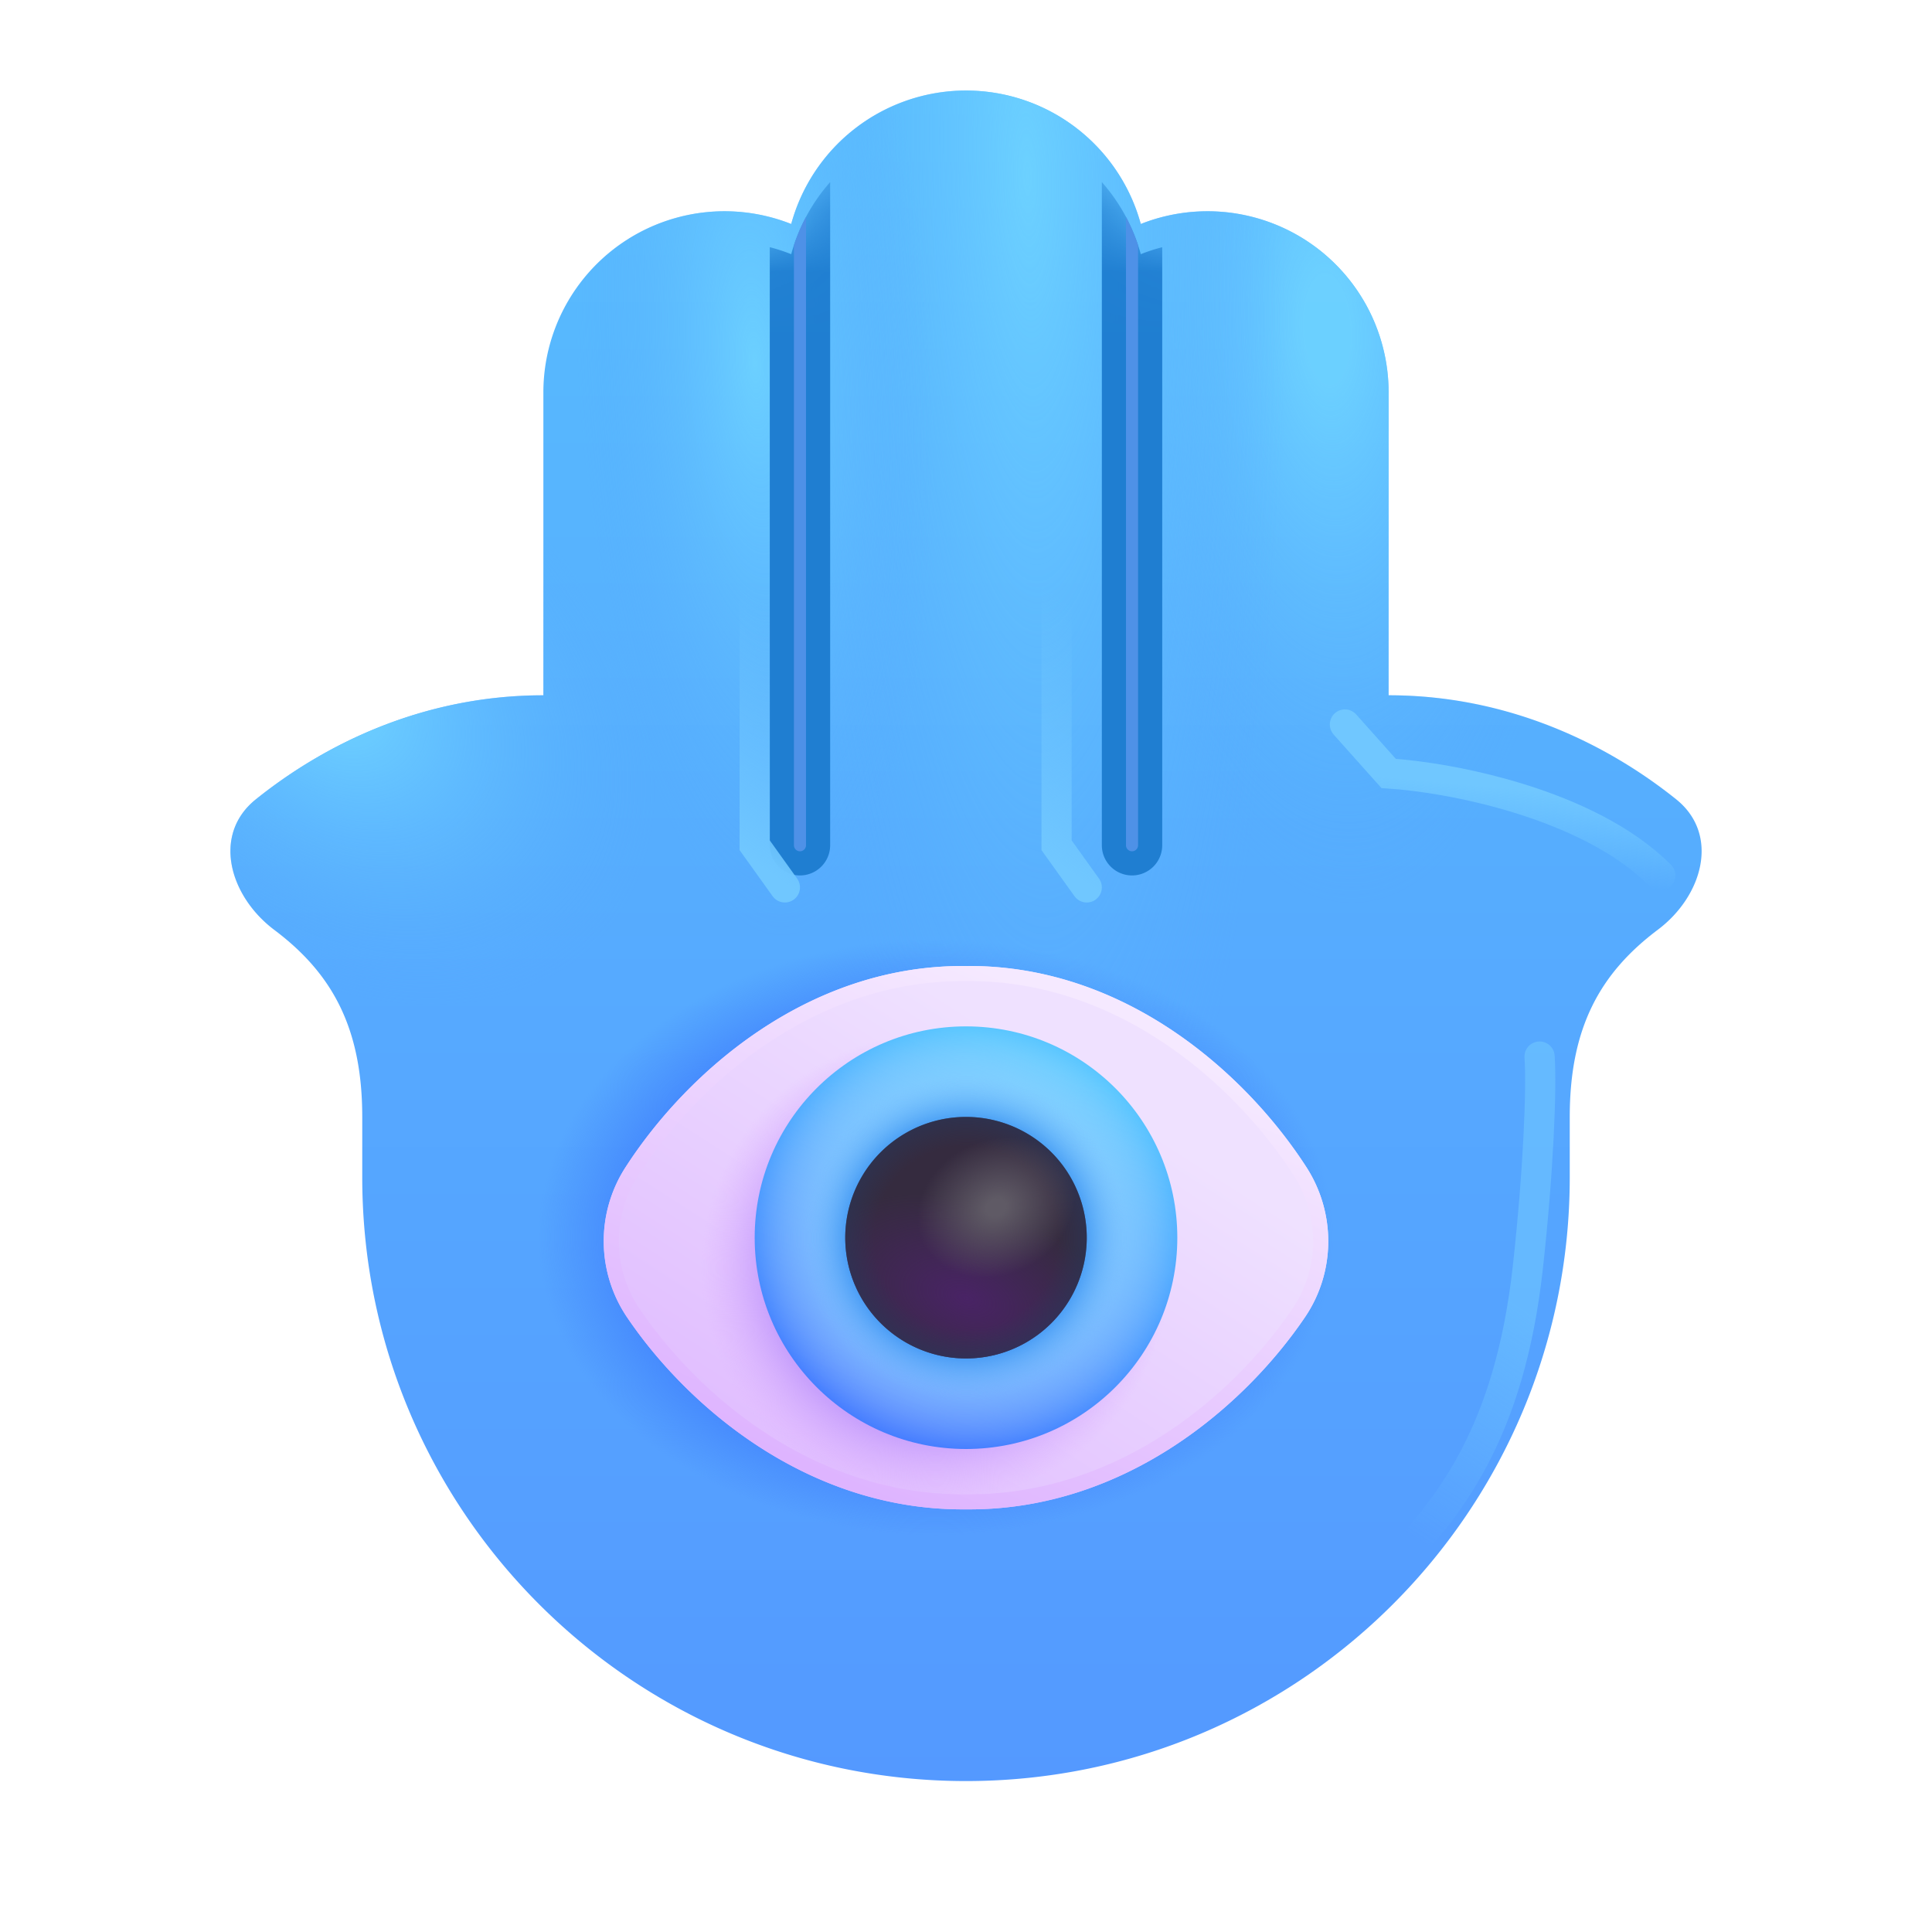
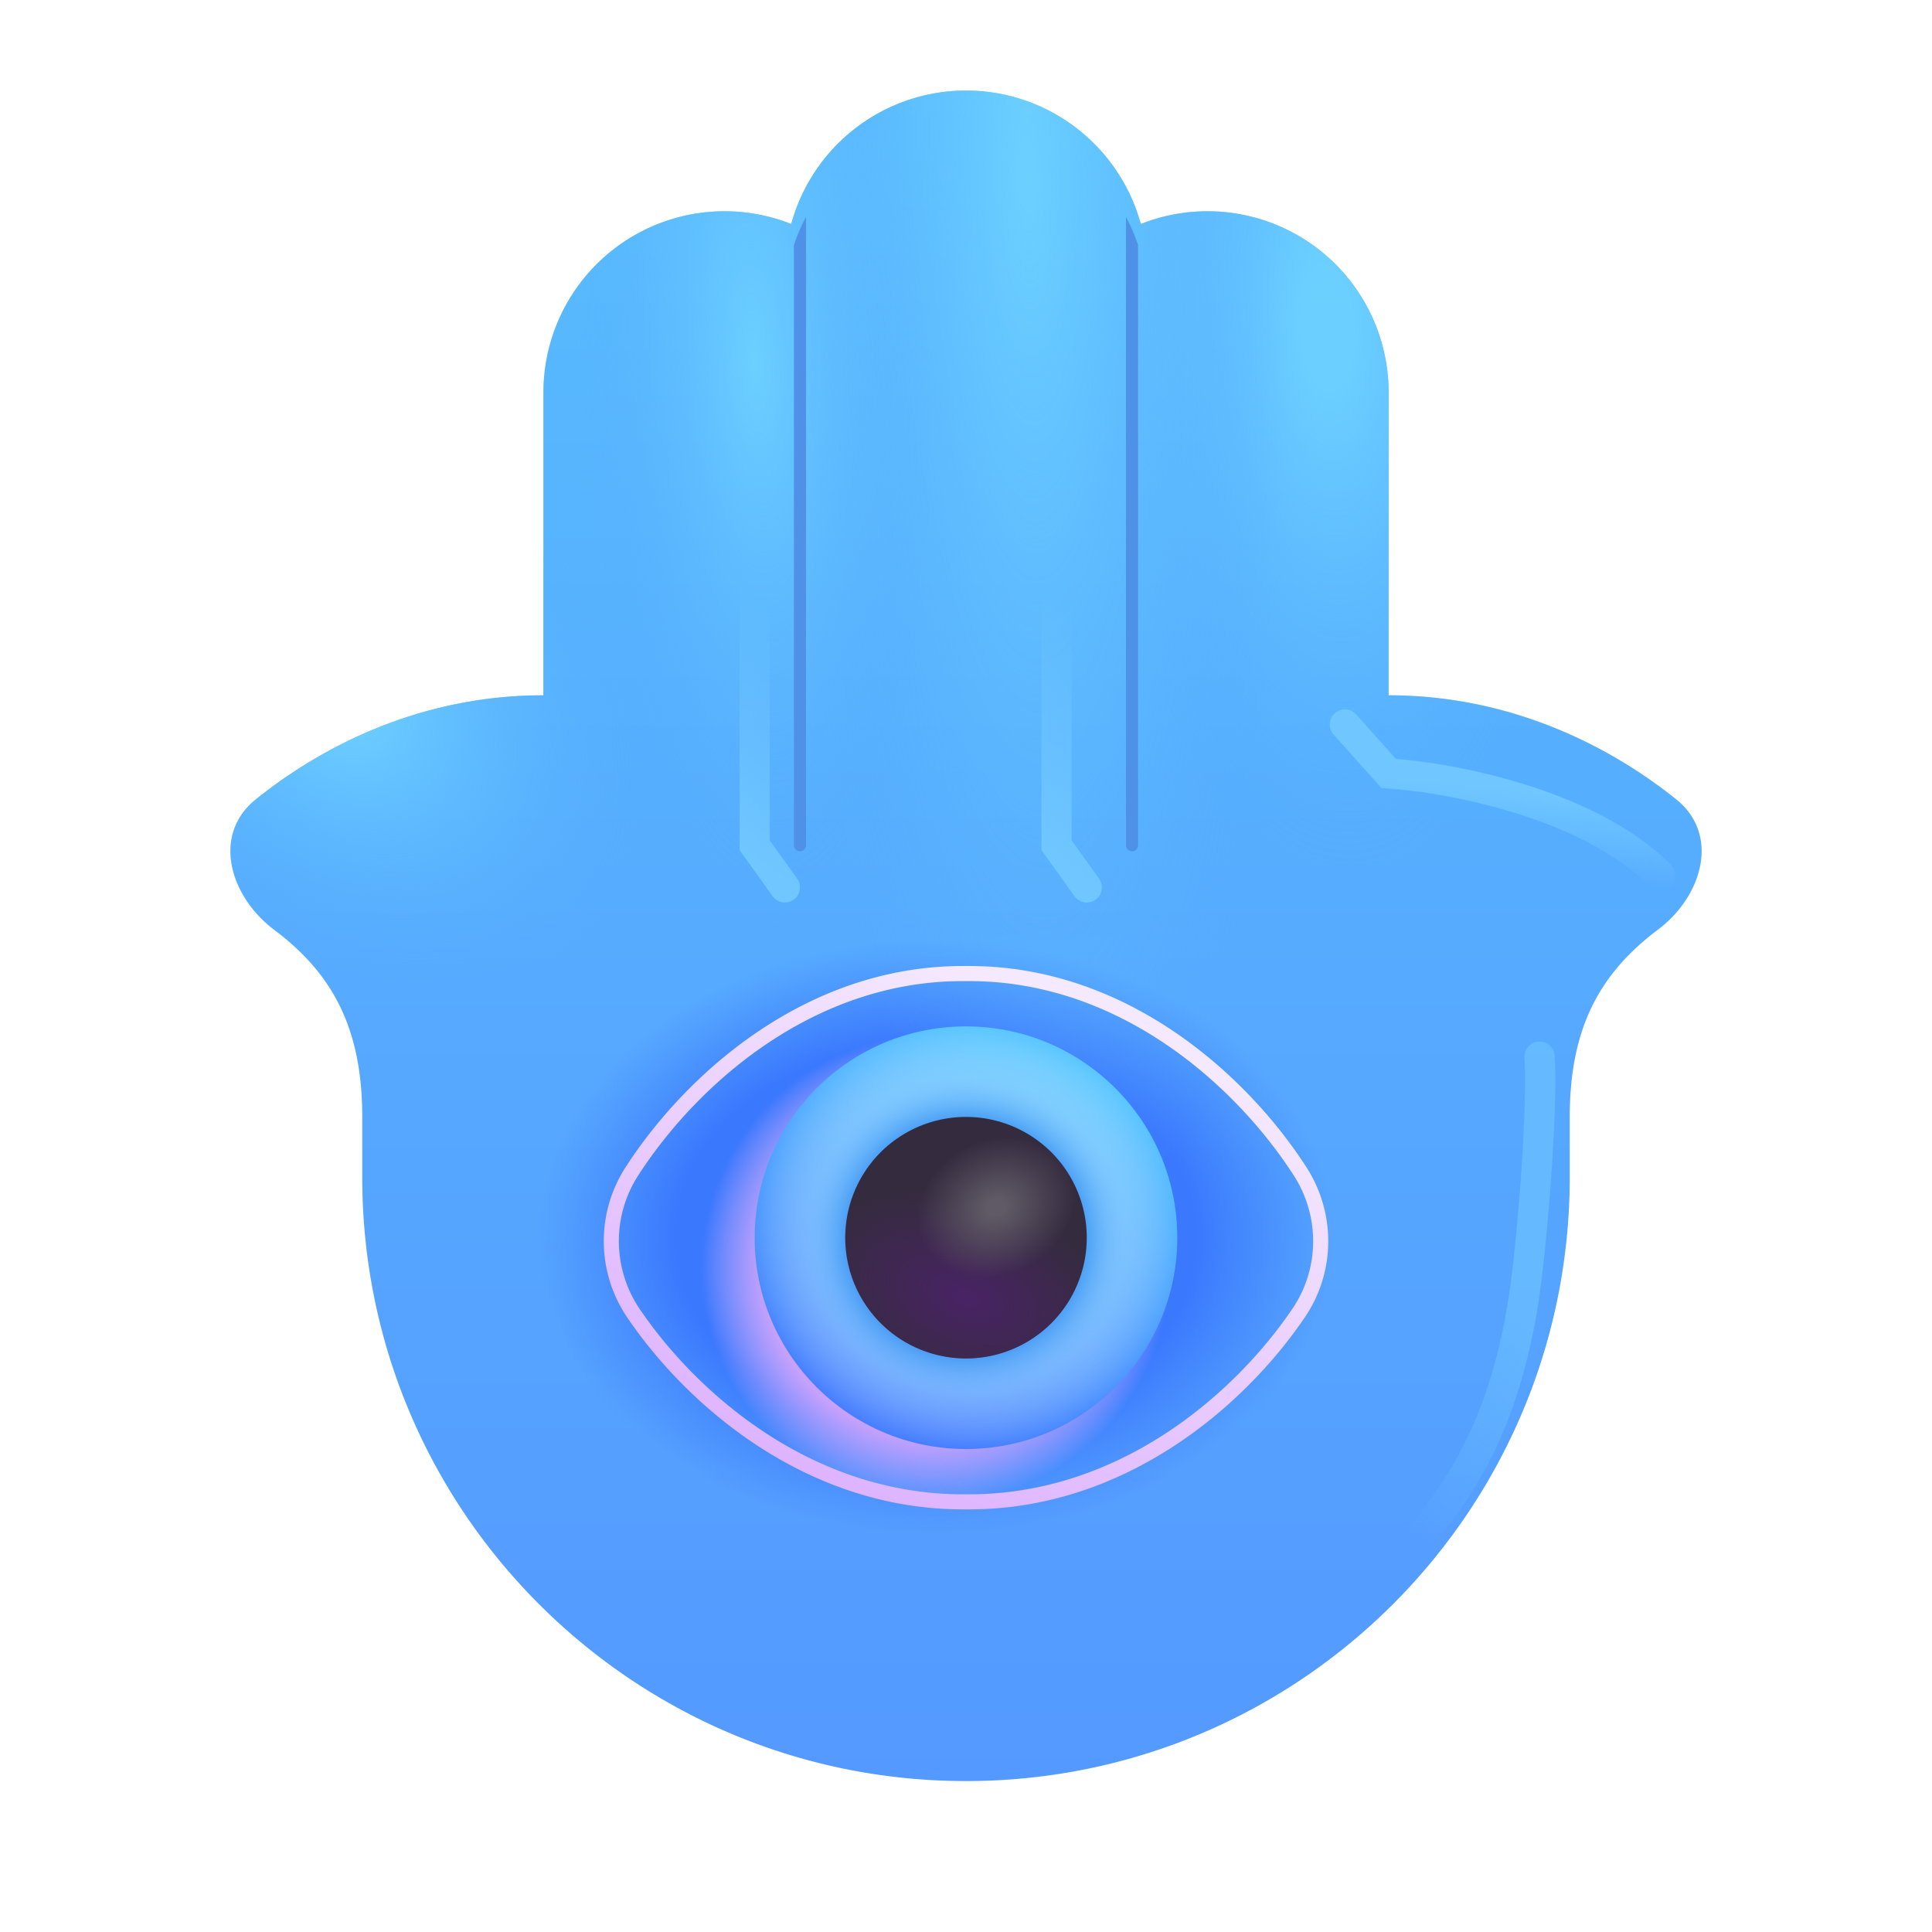
<svg xmlns="http://www.w3.org/2000/svg" fill="none" viewBox="0 0 32 32">
  <g filter="url(#svg-21cf9eb0-a987-4dbb-840f-8341af98b22a-a)">
    <path fill="url(#svg-49c5a366-a61f-4d84-afb9-9aedba06345e-b)" d="M23 12.016V7a3 3 0 0 0-4.105-2.79 3.001 3.001 0 0 0-5.79 0A3 3 0 0 0 9 7v5.016c-2.042 0-3.68.854-4.764 1.725-.725.583-.437 1.6.306 2.16C5.497 16.618 6 17.52 6 19v1c0 5.523 4.477 10 10 10s10-4.477 10-10v-1c0-1.48.503-2.382 1.458-3.1.744-.558 1.032-1.576.306-2.16-1.084-.87-2.722-1.724-4.764-1.724" />
    <path fill="url(#svg-f3e35293-42ed-4aeb-8cce-bdf36786c04b-c)" d="M23 12.016V7a3 3 0 0 0-4.105-2.79 3.001 3.001 0 0 0-5.79 0A3 3 0 0 0 9 7v5.016c-2.042 0-3.68.854-4.764 1.725-.725.583-.437 1.6.306 2.16C5.497 16.618 6 17.52 6 19v1c0 5.523 4.477 10 10 10s10-4.477 10-10v-1c0-1.48.503-2.382 1.458-3.1.744-.558 1.032-1.576.306-2.16-1.084-.87-2.722-1.724-4.764-1.724" />
    <path fill="url(#svg-d1584f8f-6f0d-4012-8931-1616aca0e5e4-d)" d="M23 12.016V7a3 3 0 0 0-4.105-2.79 3.001 3.001 0 0 0-5.79 0A3 3 0 0 0 9 7v5.016c-2.042 0-3.68.854-4.764 1.725-.725.583-.437 1.6.306 2.16C5.497 16.618 6 17.52 6 19v1c0 5.523 4.477 10 10 10s10-4.477 10-10v-1c0-1.48.503-2.382 1.458-3.1.744-.558 1.032-1.576.306-2.16-1.084-.87-2.722-1.724-4.764-1.724" />
    <path fill="url(#svg-65b2f61c-22bc-4f0d-aaae-79197bc2874f-e)" d="M23 12.016V7a3 3 0 0 0-4.105-2.79 3.001 3.001 0 0 0-5.79 0A3 3 0 0 0 9 7v5.016c-2.042 0-3.68.854-4.764 1.725-.725.583-.437 1.6.306 2.16C5.497 16.618 6 17.52 6 19v1c0 5.523 4.477 10 10 10s10-4.477 10-10v-1c0-1.48.503-2.382 1.458-3.1.744-.558 1.032-1.576.306-2.16-1.084-.87-2.722-1.724-4.764-1.724" />
    <path fill="url(#svg-83e54534-6999-4ee6-828e-328e4be06e9d-f)" d="M23 12.016V7a3 3 0 0 0-4.105-2.79 3.001 3.001 0 0 0-5.79 0A3 3 0 0 0 9 7v5.016c-2.042 0-3.68.854-4.764 1.725-.725.583-.437 1.6.306 2.16C5.497 16.618 6 17.52 6 19v1c0 5.523 4.477 10 10 10s10-4.477 10-10v-1c0-1.48.503-2.382 1.458-3.1.744-.558 1.032-1.576.306-2.16-1.084-.87-2.722-1.724-4.764-1.724" />
    <path fill="url(#svg-e06948de-2787-4e0b-981a-fef41ddb443c-g)" d="M23 12.016V7a3 3 0 0 0-4.105-2.79 3.001 3.001 0 0 0-5.79 0A3 3 0 0 0 9 7v5.016c-2.042 0-3.68.854-4.764 1.725-.725.583-.437 1.6.306 2.16C5.497 16.618 6 17.52 6 19v1c0 5.523 4.477 10 10 10s10-4.477 10-10v-1c0-1.48.503-2.382 1.458-3.1.744-.558 1.032-1.576.306-2.16-1.084-.87-2.722-1.724-4.764-1.724" />
  </g>
  <mask id="svg-3143c1e6-3bfe-4c2a-b684-d87181c3923f-j" width="26" height="28" x="3" y="2" maskUnits="userSpaceOnUse" style="mask-type:alpha">
-     <path fill="url(#svg-85403e1c-33a5-464c-b044-467b07deb86e-h)" d="M23 12.016V7a3 3 0 0 0-4.105-2.79 3.001 3.001 0 0 0-5.79 0A3 3 0 0 0 9 7v5.016c-2.042 0-3.68.854-4.764 1.725-.725.583-.437 1.6.306 2.16C5.497 16.618 6 17.52 6 19v1c0 5.523 4.477 10 10 10s10-4.477 10-10v-1c0-1.48.503-2.382 1.458-3.1.744-.558 1.032-1.576.306-2.16-1.084-.87-2.722-1.724-4.764-1.724" />
-     <path fill="url(#svg-39f5af9d-81cb-4cf4-bf65-8bfb69b87a9c-i)" d="M23 12.016V7a3 3 0 0 0-4.105-2.79 3.001 3.001 0 0 0-5.79 0A3 3 0 0 0 9 7v5.016c-2.042 0-3.68.854-4.764 1.725-.725.583-.437 1.6.306 2.16C5.497 16.618 6 17.52 6 19v1c0 5.523 4.477 10 10 10s10-4.477 10-10v-1c0-1.48.503-2.382 1.458-3.1.744-.558 1.032-1.576.306-2.16-1.084-.87-2.722-1.724-4.764-1.724" />
+     <path fill="url(#svg-39f5af9d-81cb-4cf4-bf65-8bfb69b87a9c-i)" d="M23 12.016V7a3 3 0 0 0-4.105-2.79 3.001 3.001 0 0 0-5.79 0A3 3 0 0 0 9 7v5.016c-2.042 0-3.68.854-4.764 1.725-.725.583-.437 1.6.306 2.16C5.497 16.618 6 17.52 6 19v1c0 5.523 4.477 10 10 10v-1c0-1.48.503-2.382 1.458-3.1.744-.558 1.032-1.576.306-2.16-1.084-.87-2.722-1.724-4.764-1.724" />
  </mask>
  <g mask="url(#svg-3143c1e6-3bfe-4c2a-b684-d87181c3923f-j)">
    <g filter="url(#svg-8516f31f-de74-4076-9adb-865f3ec33622-k)">
-       <path fill="#1F7ED1" fill-rule="evenodd" d="M12.75 4.094V14a.5.5 0 0 0 1 0V3.016a3 3 0 0 0-.645 1.194 3 3 0 0 0-.355-.116" clip-rule="evenodd" />
-     </g>
+       </g>
    <g filter="url(#svg-03f95cc5-1d11-4867-8ef6-16aa0486b9f5-l)">
      <path fill="#1F7ED1" fill-rule="evenodd" d="M18.25 3.016V14a.5.5 0 0 0 1 0V4.095q-.183.046-.355.115a3 3 0 0 0-.645-1.194" clip-rule="evenodd" />
    </g>
  </g>
  <path fill="#4E91E7" fill-rule="evenodd" d="M13.15 4.06V14a.1.1 0 0 0 .2 0V3.593q-.12.224-.2.468m5.5-.468V14a.1.1 0 0 0 .2 0V4.06a3 3 0 0 0-.2-.468" clip-rule="evenodd" />
-   <path fill="url(#svg-5b946cc4-a15a-4b50-975a-d5a197b14d35-m)" fill-rule="evenodd" d="M15.946 16h.108c2.609 0 4.597 1.803 5.583 3.33.49.759.485 1.736-.02 2.484C20.622 23.282 18.644 25 16.053 25h-.108c-2.59 0-4.57-1.718-5.562-3.186a2.25 2.25 0 0 1-.02-2.484c.985-1.527 2.973-3.33 5.582-3.33" clip-rule="evenodd" />
  <path fill="url(#svg-febcb11f-bc94-4e90-bb08-10ed37060363-n)" fill-rule="evenodd" d="M15.946 16h.108c2.609 0 4.597 1.803 5.583 3.33.49.759.485 1.736-.02 2.484C20.622 23.282 18.644 25 16.053 25h-.108c-2.59 0-4.57-1.718-5.562-3.186a2.25 2.25 0 0 1-.02-2.484c.985-1.527 2.973-3.33 5.582-3.33" clip-rule="evenodd" />
  <path stroke="url(#svg-2f7fabc0-e03c-4caf-939e-c4606ed35162-o)" stroke-width=".25" d="M16 16.125h.054c2.55 0 4.504 1.764 5.478 3.273.463.717.458 1.64-.02 2.346-.98 1.449-2.924 3.131-5.458 3.131h-.108c-2.534 0-4.479-1.682-5.459-3.131a2.13 2.13 0 0 1-.019-2.346c.974-1.509 2.928-3.273 5.478-3.273z" />
  <circle cx="16" cy="20.5" r="3.5" fill="url(#svg-3bed8c6a-c81c-47ad-b57a-04724c4e69da-p)" />
  <circle cx="16" cy="20.5" r="3.5" fill="url(#svg-66f126e8-a049-4353-bbbc-d7077c83cb87-q)" />
  <circle cx="16" cy="20.5" r="3.5" fill="url(#svg-53875e2e-cc17-44e0-ab33-ecf9dcbef3c6-r)" />
  <path fill="#352B3F" d="M18 20.5a2 2 0 1 1-4 0 2 2 0 0 1 4 0" />
  <path fill="url(#svg-046bab64-3235-4173-9f36-4241b2d9fae6-s)" d="M18 20.5a2 2 0 1 1-4 0 2 2 0 0 1 4 0" />
-   <path fill="url(#svg-8e27e1de-dfee-4309-8f63-ddb408905ebe-t)" d="M18 20.5a2 2 0 1 1-4 0 2 2 0 0 1 4 0" />
  <path fill="url(#svg-b29dca75-3b42-4051-8da3-e275b7aae34b-u)" d="M18 20.5a2 2 0 1 1-4 0 2 2 0 0 1 4 0" />
  <g filter="url(#svg-03680eee-ac3e-4f20-82b1-6260af459f7c-v)">
    <path stroke="url(#svg-a6ac9a95-40df-4c0e-a79c-99f0cc6adf2a-w)" stroke-linecap="round" stroke-width=".5" d="m22.276 12 .724.811c1 .063 3.3.489 4.5 1.689" />
  </g>
  <g filter="url(#svg-3d73198c-fd39-47c1-acd0-b31511f8fb97-x)">
    <path stroke="url(#svg-e07a15d4-1566-409a-99ac-fee62c4b7c21-y)" stroke-linecap="round" stroke-width=".5" d="M12.5 9.5V14l.5.698" />
  </g>
  <g filter="url(#svg-ccf769c3-4e4f-4590-ba12-16e48f50019a-z)">
    <path stroke="url(#svg-cef8668b-bc03-444d-a0aa-73428072d3a5-A)" stroke-linecap="round" stroke-width=".5" d="M17.5 9.5V14l.5.698" />
  </g>
  <g filter="url(#svg-f2fcd689-f9c4-4cb3-9af6-b23c37a52197-B)">
    <path stroke="url(#svg-1b71f9ac-ac09-460e-b9df-c8ae42e02cfc-C)" stroke-linecap="round" stroke-width=".5" d="M25.5 17.5c.037.5-.017 1.892-.195 3.5C25 23.74 24 25 23 26" />
  </g>
  <defs>
    <radialGradient id="svg-f3e35293-42ed-4aeb-8cce-bdf36786c04b-c" cx="0" cy="0" r="1" gradientTransform="matrix(0 6 -8.005 0 15.5 21)" gradientUnits="userSpaceOnUse">
      <stop offset=".538" stop-color="#3A78FE" />
      <stop offset=".824" stop-color="#3E7DFB" stop-opacity="0" />
    </radialGradient>
    <radialGradient id="svg-d1584f8f-6f0d-4012-8931-1616aca0e5e4-d" cx="0" cy="0" r="1" gradientTransform="matrix(.5 9.5 -4.046 .213 22 6)" gradientUnits="userSpaceOnUse">
      <stop offset=".093" stop-color="#71D6FF" stop-opacity=".8" />
      <stop offset="1" stop-color="#57ACFF" stop-opacity="0" />
    </radialGradient>
    <radialGradient id="svg-65b2f61c-22bc-4f0d-aaae-79197bc2874f-e" cx="0" cy="0" r="1" gradientTransform="matrix(.5 18.5 -4.26 .115 17 3.5)" gradientUnits="userSpaceOnUse">
      <stop stop-color="#71D6FF" stop-opacity=".8" />
      <stop offset="1" stop-color="#57ACFF" stop-opacity="0" />
    </radialGradient>
    <radialGradient id="svg-83e54534-6999-4ee6-828e-328e4be06e9d-f" cx="0" cy="0" r="1" gradientTransform="matrix(.5 9.5 -2.939 .155 12.5 6.5)" gradientUnits="userSpaceOnUse">
      <stop stop-color="#71D6FF" stop-opacity=".8" />
      <stop offset="1" stop-color="#57ACFF" stop-opacity="0" />
    </radialGradient>
    <radialGradient id="svg-e06948de-2787-4e0b-981a-fef41ddb443c-g" cx="0" cy="0" r="1" gradientTransform="matrix(4.5 4 -2.891 3.252 5.5 12)" gradientUnits="userSpaceOnUse">
      <stop stop-color="#71D6FF" />
      <stop offset="1" stop-color="#57ACFF" stop-opacity="0" />
    </radialGradient>
    <radialGradient id="svg-39f5af9d-81cb-4cf4-bf65-8bfb69b87a9c-i" cx="0" cy="0" r="1" gradientTransform="matrix(0 6 -8.005 0 15.5 21)" gradientUnits="userSpaceOnUse">
      <stop offset=".538" stop-color="#3A78FE" />
      <stop offset=".824" stop-color="#3E7DFB" stop-opacity="0" />
    </radialGradient>
    <radialGradient id="svg-febcb11f-bc94-4e90-bb08-10ed37060363-n" cx="0" cy="0" r="1" gradientTransform="matrix(.5 4 -4 .5 15.5 21)" gradientUnits="userSpaceOnUse">
      <stop offset=".701" stop-color="#C8A1FC" />
      <stop offset=".962" stop-color="#DDB3FF" stop-opacity="0" />
    </radialGradient>
    <radialGradient id="svg-66f126e8-a049-4353-bbbc-d7077c83cb87-q" cx="0" cy="0" r="1" gradientTransform="matrix(0 3.5 -3.5 0 16 20.5)" gradientUnits="userSpaceOnUse">
      <stop offset=".527" stop-color="#6DC7FF" stop-opacity=".8" />
      <stop offset="1" stop-color="#fff" stop-opacity="0" />
    </radialGradient>
    <radialGradient id="svg-53875e2e-cc17-44e0-ab33-ecf9dcbef3c6-r" cx="0" cy="0" r="1" gradientTransform="matrix(0 3.5 -3.5 0 16 20.5)" gradientUnits="userSpaceOnUse">
      <stop offset=".548" stop-color="#267DEB" stop-opacity=".6" />
      <stop offset=".773" stop-color="#7FBDFF" stop-opacity="0" />
    </radialGradient>
    <radialGradient id="svg-046bab64-3235-4173-9f36-4241b2d9fae6-s" cx="0" cy="0" r="1" gradientTransform="matrix(-.5 1.5 -2.524 -.841 16 21.5)" gradientUnits="userSpaceOnUse">
      <stop stop-color="#492365" />
      <stop offset="1" stop-color="#492464" stop-opacity="0" />
    </radialGradient>
    <radialGradient id="svg-8e27e1de-dfee-4309-8f63-ddb408905ebe-t" cx="0" cy="0" r="1" gradientTransform="matrix(0 2.5 -2.5 0 16 20.5)" gradientUnits="userSpaceOnUse">
      <stop offset=".608" stop-color="#29385C" stop-opacity="0" />
      <stop offset="1" stop-color="#26385D" />
    </radialGradient>
    <radialGradient id="svg-b29dca75-3b42-4051-8da3-e275b7aae34b-u" cx="0" cy="0" r="1" gradientTransform="matrix(.5 1 -1.206 .603 16.5 20)" gradientUnits="userSpaceOnUse">
      <stop offset=".125" stop-color="#5F5A65" />
      <stop offset="1" stop-color="#605A66" stop-opacity="0" />
    </radialGradient>
    <linearGradient id="svg-49c5a366-a61f-4d84-afb9-9aedba06345e-b" x1="16" x2="16" y1="2" y2="30" gradientUnits="userSpaceOnUse">
      <stop stop-color="#58BDFE" />
      <stop offset="1" stop-color="#5499FF" />
    </linearGradient>
    <linearGradient id="svg-85403e1c-33a5-464c-b044-467b07deb86e-h" x1="16" x2="16" y1="2" y2="30" gradientUnits="userSpaceOnUse">
      <stop stop-color="#58BDFE" />
      <stop offset="1" stop-color="#5499FF" />
    </linearGradient>
    <linearGradient id="svg-5b946cc4-a15a-4b50-975a-d5a197b14d35-m" x1="18" x2="13.5" y1="18" y2="25" gradientUnits="userSpaceOnUse">
      <stop stop-color="#EFE1FF" />
      <stop offset="1" stop-color="#E0BCFF" />
    </linearGradient>
    <linearGradient id="svg-2f7fabc0-e03c-4caf-939e-c4606ed35162-o" x1="18.5" x2="15" y1="17" y2="25" gradientUnits="userSpaceOnUse">
      <stop stop-color="#F5E9FF" />
      <stop offset="1" stop-color="#DEB4FF" />
    </linearGradient>
    <linearGradient id="svg-3bed8c6a-c81c-47ad-b57a-04724c4e69da-p" x1="17" x2="14.5" y1="17.5" y2="23.5" gradientUnits="userSpaceOnUse">
      <stop stop-color="#5AC6FF" />
      <stop offset="1" stop-color="#467EFF" />
    </linearGradient>
    <linearGradient id="svg-a6ac9a95-40df-4c0e-a79c-99f0cc6adf2a-w" x1="29.558" x2="29.427" y1="13.471" y2="14.912" gradientUnits="userSpaceOnUse">
      <stop stop-color="#70C7FF" />
      <stop offset="1" stop-color="#70C7FF" stop-opacity="0" />
    </linearGradient>
    <linearGradient id="svg-e07a15d4-1566-409a-99ac-fee62c4b7c21-y" x1="13.5" x2="15.597" y1="15" y2="12.117" gradientUnits="userSpaceOnUse">
      <stop stop-color="#70C7FF" />
      <stop offset="1" stop-color="#70C7FF" stop-opacity="0" />
    </linearGradient>
    <linearGradient id="svg-cef8668b-bc03-444d-a0aa-73428072d3a5-A" x1="18.5" x2="20.597" y1="15" y2="12.117" gradientUnits="userSpaceOnUse">
      <stop stop-color="#70C7FF" />
      <stop offset="1" stop-color="#70C7FF" stop-opacity="0" />
    </linearGradient>
    <linearGradient id="svg-1b71f9ac-ac09-460e-b9df-c8ae42e02cfc-C" x1="26.5" x2="24.256" y1="22.5" y2="26" gradientUnits="userSpaceOnUse">
      <stop stop-color="#70C7FF" stop-opacity=".6" />
      <stop offset="1" stop-color="#70C7FF" stop-opacity="0" />
    </linearGradient>
    <filter id="svg-21cf9eb0-a987-4dbb-840f-8341af98b22a-a" width="25.368" height="29" x="3.316" y="1.5" color-interpolation-filters="sRGB" filterUnits="userSpaceOnUse">
      <feFlood flood-opacity="0" result="BackgroundImageFix" />
      <feBlend in="SourceGraphic" in2="BackgroundImageFix" result="shape" />
      <feColorMatrix in="SourceAlpha" result="hardAlpha" values="0 0 0 0 0 0 0 0 0 0 0 0 0 0 0 0 0 0 127 0" />
      <feOffset dx="-.5" dy="-.5" />
      <feGaussianBlur stdDeviation=".5" />
      <feComposite in2="hardAlpha" k2="-1" k3="1" operator="arithmetic" />
      <feColorMatrix values="0 0 0 0 0.22 0 0 0 0 0.588 0 0 0 0 0.882 0 0 0 1 0" />
      <feBlend in2="shape" result="effect1_innerShadow_4791_656" />
      <feColorMatrix in="SourceAlpha" result="hardAlpha" values="0 0 0 0 0 0 0 0 0 0 0 0 0 0 0 0 0 0 127 0" />
      <feOffset dx=".5" dy="-.5" />
      <feGaussianBlur stdDeviation=".5" />
      <feComposite in2="hardAlpha" k2="-1" k3="1" operator="arithmetic" />
      <feColorMatrix values="0 0 0 0 0.306 0 0 0 0 0.424 0 0 0 0 1 0 0 0 1 0" />
      <feBlend in2="effect1_innerShadow_4791_656" result="effect2_innerShadow_4791_656" />
      <feColorMatrix in="SourceAlpha" result="hardAlpha" values="0 0 0 0 0 0 0 0 0 0 0 0 0 0 0 0 0 0 127 0" />
      <feOffset dy=".5" />
      <feGaussianBlur stdDeviation=".5" />
      <feComposite in2="hardAlpha" k2="-1" k3="1" operator="arithmetic" />
      <feColorMatrix values="0 0 0 0 0.337 0 0 0 0 0.757 0 0 0 0 0.929 0 0 0 1 0" />
      <feBlend in2="effect2_innerShadow_4791_656" result="effect3_innerShadow_4791_656" />
    </filter>
    <filter id="svg-8516f31f-de74-4076-9adb-865f3ec33622-k" width="3" height="13.484" x="11.75" y="2.016" color-interpolation-filters="sRGB" filterUnits="userSpaceOnUse">
      <feFlood flood-opacity="0" result="BackgroundImageFix" />
      <feBlend in="SourceGraphic" in2="BackgroundImageFix" result="shape" />
      <feGaussianBlur result="effect1_foregroundBlur_4791_656" stdDeviation=".5" />
    </filter>
    <filter id="svg-03f95cc5-1d11-4867-8ef6-16aa0486b9f5-l" width="3" height="13.484" x="17.25" y="2.016" color-interpolation-filters="sRGB" filterUnits="userSpaceOnUse">
      <feFlood flood-opacity="0" result="BackgroundImageFix" />
      <feBlend in="SourceGraphic" in2="BackgroundImageFix" result="shape" />
      <feGaussianBlur result="effect1_foregroundBlur_4791_656" stdDeviation=".5" />
    </filter>
    <filter id="svg-03680eee-ac3e-4f20-82b1-6260af459f7c-v" width="7.224" height="4.5" x="21.276" y="11" color-interpolation-filters="sRGB" filterUnits="userSpaceOnUse">
      <feFlood flood-opacity="0" result="BackgroundImageFix" />
      <feBlend in="SourceGraphic" in2="BackgroundImageFix" result="shape" />
      <feGaussianBlur result="effect1_foregroundBlur_4791_656" stdDeviation=".375" />
    </filter>
    <filter id="svg-3d73198c-fd39-47c1-acd0-b31511f8fb97-x" width="2.5" height="7.198" x="11.5" y="8.5" color-interpolation-filters="sRGB" filterUnits="userSpaceOnUse">
      <feFlood flood-opacity="0" result="BackgroundImageFix" />
      <feBlend in="SourceGraphic" in2="BackgroundImageFix" result="shape" />
      <feGaussianBlur result="effect1_foregroundBlur_4791_656" stdDeviation=".375" />
    </filter>
    <filter id="svg-ccf769c3-4e4f-4590-ba12-16e48f50019a-z" width="2.5" height="7.198" x="16.5" y="8.5" color-interpolation-filters="sRGB" filterUnits="userSpaceOnUse">
      <feFlood flood-opacity="0" result="BackgroundImageFix" />
      <feBlend in="SourceGraphic" in2="BackgroundImageFix" result="shape" />
      <feGaussianBlur result="effect1_foregroundBlur_4791_656" stdDeviation=".375" />
    </filter>
    <filter id="svg-f2fcd689-f9c4-4cb3-9af6-b23c37a52197-B" width="4.511" height="10.5" x="22" y="16.5" color-interpolation-filters="sRGB" filterUnits="userSpaceOnUse">
      <feFlood flood-opacity="0" result="BackgroundImageFix" />
      <feBlend in="SourceGraphic" in2="BackgroundImageFix" result="shape" />
      <feGaussianBlur result="effect1_foregroundBlur_4791_656" stdDeviation=".375" />
    </filter>
  </defs>
</svg>